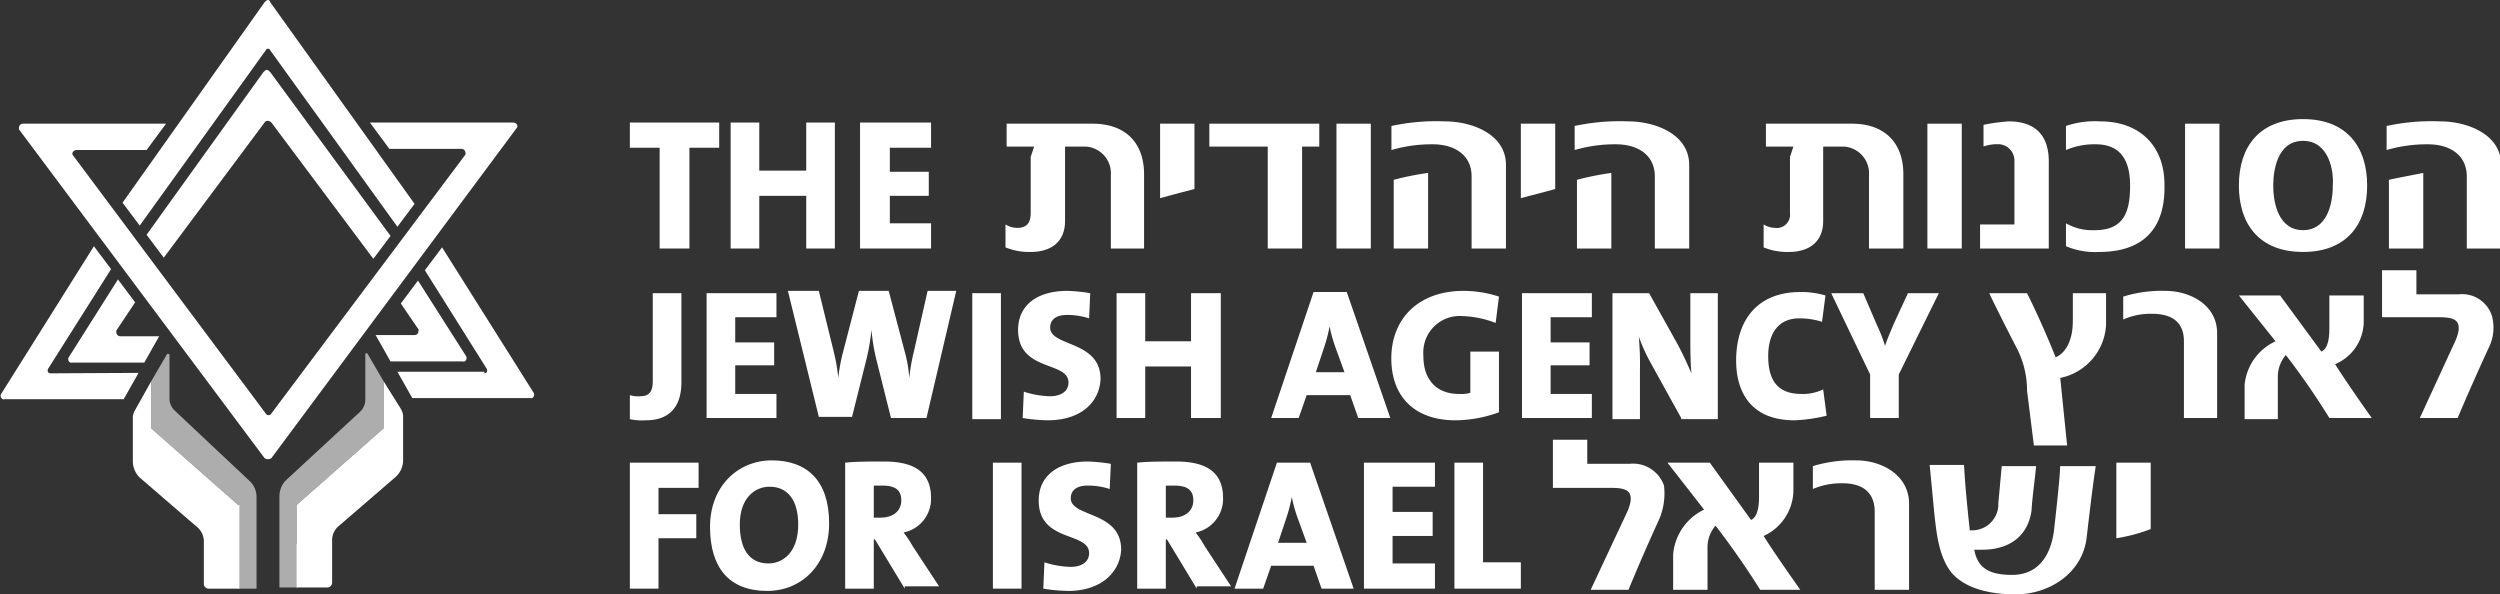
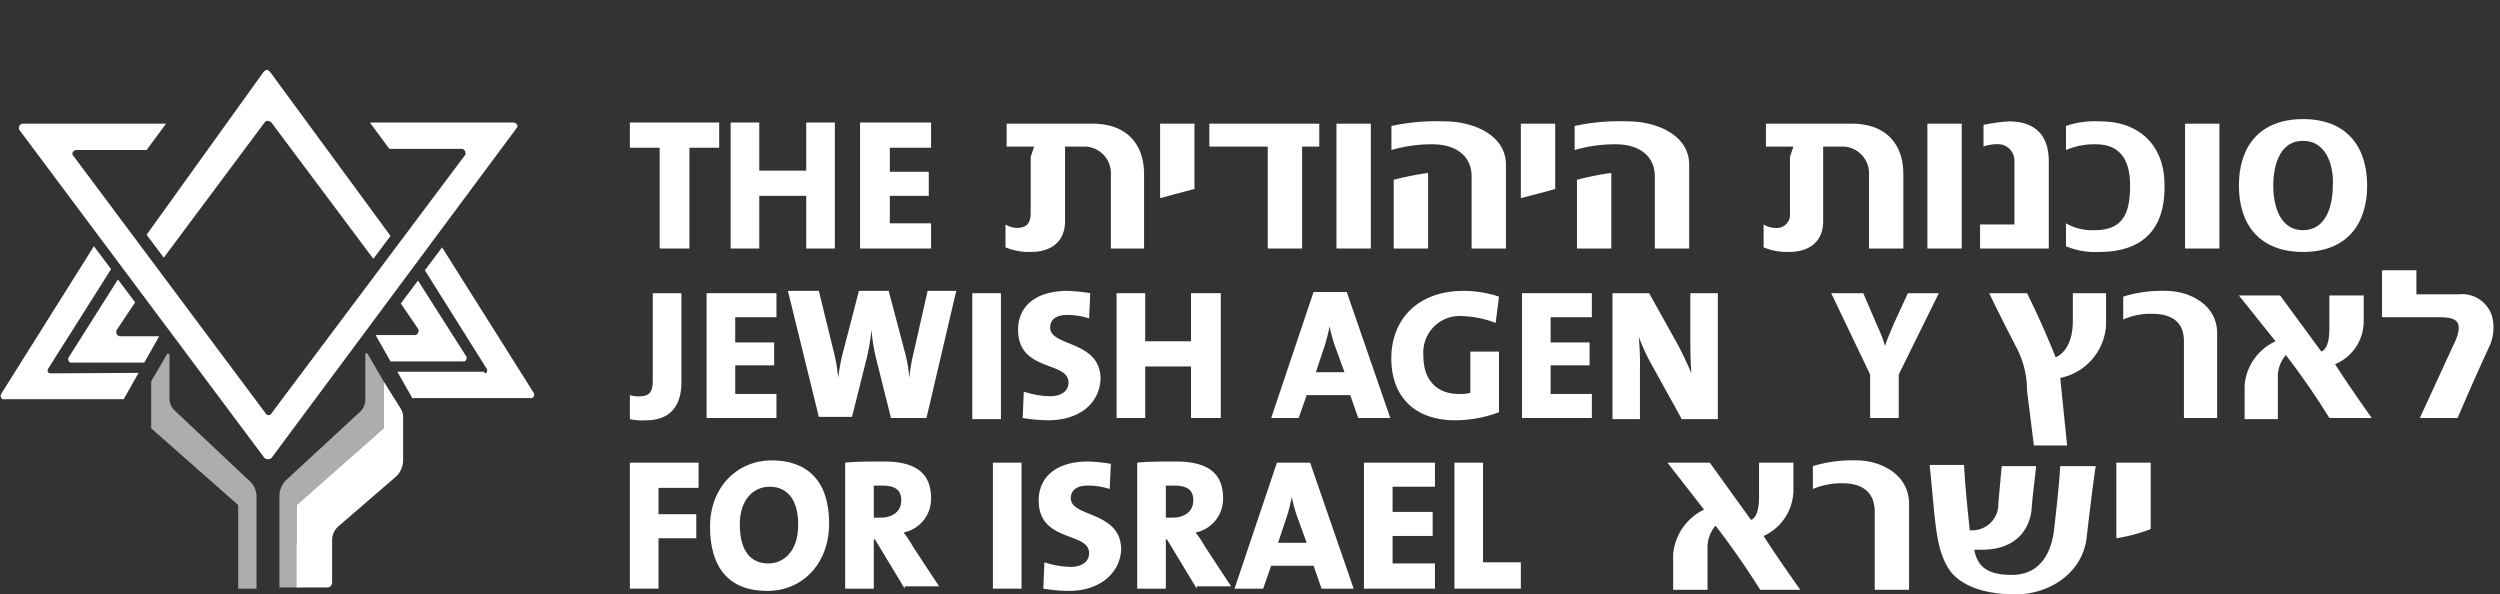
<svg xmlns="http://www.w3.org/2000/svg" id="Layer_1" data-name="Layer 1" viewBox="0 0 218.3 51.9">
  <rect x="0" y="0" width="218.3" height="51.9" fill="#333333" stroke="none" />
  <defs>
    <style>.cls-1,.cls-2{fill:#fff;}.cls-2{opacity:0.6;}</style>
  </defs>
  <title>JA logo_Negative 03</title>
  <path class="cls-1" d="M11.8,26.4l-1.5-2L6,31.2a.33.33,0,0,0,.14.46.29.29,0,0,0,.16,0h6.3l1.3-2.3H10.5a.34.34,0,0,1-.34-.34.29.29,0,0,1,0-.16Z" />
-   <path class="cls-1" d="M10.7,17.7l1.5,2,11-15.3a.21.21,0,0,1,.4,0L34.7,19.8l1.5-2L23.6.2a.22.22,0,0,0-.2-.2c-.1,0-.2.1-.3.2Z" />
  <path class="cls-1" d="M23.6,6.3c-.1-.1-.2-.2-.3-.2s-.2.1-.3.2L12.8,20.5l1.5,2,8.8-11.8c.1-.2.4-.2.6,0l8.9,11.9,1.5-2Z" />
  <path class="cls-1" d="M45.1,11.2c.2-.2,0-.5-.3-.5H32.3L34,13h6.3a.34.34,0,0,1,.34.34.29.29,0,0,1,0,.16L23.7,36.1a.28.28,0,0,1-.5,0L6.4,13.6c-.2-.2,0-.5.3-.5h6.1l1.7-2.3H2a.34.34,0,0,0-.34.34.29.29,0,0,0,0,.16L23.1,40a.51.51,0,0,0,.6,0Z" />
  <path class="cls-1" d="M4.4,32.6c-.2,0-.3-.2-.2-.4l5.5-8.7-1.5-2L.1,34.4a.33.33,0,0,0,.14.46.29.29,0,0,0,.16,0H10.8l1.3-2.3Z" />
  <path class="cls-2" d="M25.9,47.5V44.1h0l5.9-5.2,1.7-1.5V33.3h0l-1.4-2.4c-.1-.1-.2-.1-.2.1v3.8a1.49,1.49,0,0,1-.4,1.1L24.9,42a2.06,2.06,0,0,0-.5,1.3v8H26V47.5Z" />
  <path class="cls-1" d="M33.5,33.3h0v4.1l-1.7,1.5-5.9,5.2v7.2h2.7a.43.43,0,0,0,.4-.4V47.1a1.63,1.63,0,0,1,.5-1.1l5.1-4.4a2,2,0,0,0,.6-1.4V36.3a1.42,1.42,0,0,0-.2-.6Z" />
  <path class="cls-2" d="M15.2,35.8a1.49,1.49,0,0,1-.4-1.1V31c0-.1-.1-.1-.2-.1l-1.4,2.4h0v4.1l1.7,1.5,5.9,5.2v7.3h1.6v-8a1.89,1.89,0,0,0-.5-1.3Z" />
-   <path class="cls-1" d="M20.8,44.1l-5.9-5.2-1.7-1.5V33.3h0l-1.4,2.5a1.42,1.42,0,0,0-.2.6v3.9a2,2,0,0,0,.6,1.4l5.1,4.4a1.63,1.63,0,0,1,.5,1.1V51a.43.43,0,0,0,.4.4h2.7V44.1Z" />
  <path class="cls-1" d="M35,26.5l1.5-2,4.2,6.6a.33.33,0,0,1-.14.46.29.29,0,0,1-.16,0H34.1l-1.3-2.3h3.4a.34.34,0,0,0,.34-.34.29.29,0,0,0,0-.16Z" />
  <path class="cls-1" d="M42.3,32.6c.2,0,.3-.2.2-.4l-5.4-8.6,1.5-2,8,12.7a.33.33,0,0,1-.14.46.29.29,0,0,1-.16,0H36l-1.3-2.3h7.6Z" />
  <polygon class="cls-1" points="60.2 12.9 60.2 21.7 57.6 21.7 57.6 12.9 55 12.9 55 10.7 62.8 10.7 62.8 12.9 60.2 12.9" />
  <polygon class="cls-1" points="70.4 21.7 70.4 17.1 66.3 17.1 66.3 21.7 63.8 21.7 63.8 10.7 66.3 10.7 66.3 14.9 70.4 14.9 70.4 10.7 72.9 10.7 72.9 21.7 70.4 21.7" />
  <polygon class="cls-1" points="75.1 21.7 75.1 10.7 81.3 10.7 81.3 12.9 77.7 12.9 77.7 15 81.1 15 81.1 17.1 77.7 17.1 77.7 19.5 81.3 19.5 81.3 21.7 75.1 21.7" />
  <polygon class="cls-1" points="55 40.4 55 51.4 57.5 51.4 57.5 47 60.8 47 60.8 44.9 57.5 44.9 57.5 42.6 61 42.6 61 40.4 55 40.4" />
  <path class="cls-1" d="M67,51.6c-3.4,0-5-2.1-5-5.6s2.4-5.8,5.4-5.8,5,1.7,5,5.5c0,3.6-2.4,5.9-5.4,5.9m.2-9.1c-1.3,0-2.6,1-2.6,3.3,0,2.1.8,3.4,2.5,3.4,1.2,0,2.6-.9,2.6-3.4,0-2.1-.9-3.3-2.5-3.3" />
  <path class="cls-1" d="M79,51.4l-2.6-4.3h-.1v4.3H73.8v-11c.9-.1,2.1-.1,3.4-.1,2.6,0,4.1.9,4.1,3.2a3,3,0,0,1-2.4,3,8.64,8.64,0,0,1,.8,1.2L82,51.2H79Zm-2-9h-.7v2.8h.6c1.1,0,1.8-.6,1.8-1.5s-.5-1.3-1.7-1.3" />
  <rect class="cls-1" x="86.7" y="40.4" width="2.5" height="11" />
  <path class="cls-1" d="M93.3,51.6a14.75,14.75,0,0,1-2.2-.2l.1-2.3a7.83,7.83,0,0,0,2.3.4c.9,0,1.6-.4,1.6-1.2,0-1.9-4.4-.9-4.4-4.6,0-2.1,1.6-3.4,4.3-3.4a14.89,14.89,0,0,1,2,.2l-.1,2.2a6.14,6.14,0,0,0-1.9-.3c-1.1,0-1.5.5-1.5,1.1,0,1.7,4.4,1.1,4.4,4.5-.1,2-1.8,3.6-4.6,3.6" />
  <path class="cls-1" d="M104.5,51.4l-2.6-4.3h-.1v4.3H99.3v-11c.9-.1,2.1-.1,3.4-.1,2.6,0,4.1.9,4.1,3.2a3,3,0,0,1-2.4,3,8.64,8.64,0,0,1,.8,1.2l2.3,3.5h-3Zm-2-9h-.7v2.8h.6c1.1,0,1.8-.6,1.8-1.5s-.5-1.3-1.7-1.3" />
  <path class="cls-1" d="M115.4,51.4l-.7-2H111l-.7,2h-2.5l3.7-11h2.9l3.8,11Zm-2.1-6.2a12.65,12.65,0,0,1-.5-1.8h0a14,14,0,0,1-.5,1.9l-.7,2.1h2.5Z" />
  <polygon class="cls-1" points="119.1 40.4 119.1 51.4 125.3 51.4 125.3 49.2 121.6 49.2 121.6 46.8 125.1 46.8 125.1 44.7 121.6 44.7 121.6 42.5 125.3 42.5 125.3 40.4 119.1 40.4" />
  <polygon class="cls-1" points="127 40.4 127 51.4 132.8 51.4 132.8 49.1 129.5 49.1 129.5 40.4 127 40.4" />
  <path class="cls-1" d="M56.4,36.7a5.06,5.06,0,0,1-1.4-.1V34.5a2.29,2.29,0,0,0,.9.1c.7,0,1.1-.3,1.1-1.3V25.6h2.5v7.8c0,1.7-.7,3.3-3.1,3.3" />
  <polygon class="cls-1" points="61.7 36.5 61.7 25.6 67.8 25.6 67.8 27.7 64.2 27.7 64.2 29.9 67.6 29.9 67.6 31.9 64.2 31.9 64.2 34.4 67.8 34.4 67.8 36.5 61.7 36.5" />
  <path class="cls-1" d="M80.9,36.5H77.8l-1.3-5.2a16.27,16.27,0,0,1-.4-2.5h0a19.38,19.38,0,0,1-.4,2.4l-1.3,5.2H71.5l-2.7-11h2.7l1.3,5.3a16.27,16.27,0,0,1,.4,2.3h0a14.93,14.93,0,0,1,.4-2.2L75,25.4h2.6L79,30.7a11.91,11.91,0,0,1,.4,2.3h0a16.27,16.27,0,0,1,.4-2.3L81,25.4h2.5Z" />
  <rect class="cls-1" x="84.9" y="25.6" width="2.5" height="11" />
  <path class="cls-1" d="M91.5,36.7a14.75,14.75,0,0,1-2.2-.2l.1-2.3a7.83,7.83,0,0,0,2.3.4c.9,0,1.6-.4,1.6-1.2,0-1.9-4.4-.9-4.4-4.6,0-2.1,1.6-3.4,4.3-3.4a14.89,14.89,0,0,1,2,.2l-.1,2.2a6.14,6.14,0,0,0-1.9-.3c-1.1,0-1.5.5-1.5,1.1,0,1.7,4.4,1.1,4.4,4.5-.1,2.1-1.8,3.6-4.6,3.6" />
  <polygon class="cls-1" points="104 36.5 104 32 100 32 100 36.5 97.5 36.5 97.5 25.6 100 25.6 100 29.8 104 29.8 104 25.6 106.6 25.6 106.6 36.5 104 36.5" />
  <path class="cls-1" d="M118.6,36.5l-.7-2h-3.8l-.7,2H111l3.7-11h2.9l3.8,11Zm-2-6.2a12.65,12.65,0,0,1-.5-1.8h0a14,14,0,0,1-.5,1.9l-.7,2.1h2.5Z" />
  <path class="cls-1" d="M130.6,28.2a8.78,8.78,0,0,0-2.9-.6,3.18,3.18,0,0,0-3.41,2.93,3.62,3.62,0,0,0,0,.57c0,2,1.1,3.3,3.1,3.3a3.07,3.07,0,0,0,1-.1V30.7h2.5V36a11.21,11.21,0,0,1-3.8.7c-3.6,0-5.6-2.1-5.6-5.4,0-3.5,2.4-5.9,6.3-5.9a9.91,9.91,0,0,1,3.1.5Z" />
  <polygon class="cls-1" points="132.9 36.5 132.9 25.6 139 25.6 139 27.7 135.4 27.7 135.4 29.9 138.8 29.9 138.8 31.9 135.4 31.9 135.4 34.4 139 34.4 139 36.5 132.9 36.5" />
  <path class="cls-1" d="M146.8,36.5l-2.6-4.7a16.25,16.25,0,0,1-1.1-2.4,27.34,27.34,0,0,1,.1,3v4.2h-2.4v-11H144l2.4,4.3c.5.9.9,1.8,1.3,2.7-.1-.9-.1-2.4-.1-3.4V25.6H150v11h-3.2Z" />
-   <path class="cls-1" d="M156.7,36.7c-4,0-5.1-2.7-5.1-5.2,0-3.6,1.9-6,5.6-6a7.44,7.44,0,0,1,2.2.3l-.3,2.3a6.47,6.47,0,0,0-2-.3c-1.8,0-2.7,1.3-2.7,3.3,0,2.2.9,3.3,2.9,3.3a4,4,0,0,0,1.9-.4l.3,2.3a14,14,0,0,1-2.8.4" />
  <path class="cls-1" d="M165.8,32.7v3.8h-2.5V32.7l-3.4-7.1h2.8l1.2,2.8a12.66,12.66,0,0,1,.7,1.8h0c.2-.6.5-1.3.8-2l1.2-2.6h2.7Z" />
-   <path class="cls-1" d="M144.9,45.3s-1.3,2.8-2.7,6.2h-3.3l3-6.4c.5-1,.6-1.6.4-2s-.8-.5-1.6-.5h-5.1V38.4h3v2.1h3.7a2.86,2.86,0,0,1,3,1.9,5.77,5.77,0,0,1-.4,2.9" />
  <path class="cls-1" d="M153.7,51.5q-1.81-2.89-3.9-5.6a2.91,2.91,0,0,0-.7,1.8v3.8h-3V48.4a4.78,4.78,0,0,1,2.7-3.9l-3.2-4.1h3.7l3.6,5c.7-.3.7-1.6.7-2.2V40.4h3v2.5a4.43,4.43,0,0,1-2.6,3.9c1,1.6,3.2,4.7,3.2,4.7Z" />
  <path class="cls-1" d="M166.7,51.5h-3V44.7c0-1.9-1.3-2.5-2.8-2.5a6.28,6.28,0,0,0-2.6.5v-2a11.9,11.9,0,0,1,3.8-.5c2.1,0,4.6,1.2,4.6,3.8Z" />
  <path class="cls-1" d="M182.2,47c-.4,3.1-3.3,4.9-6.2,4.9-2,0-4.3-.4-5.6-1.9-1.1-1.4-1.3-3.4-1.5-5.2,0,0-.3-3.2-.4-4.2h3c.1,1.9.3,3.8.5,5.7a2.29,2.29,0,0,0,2.49-2.07,1.77,1.77,0,0,0,0-.23l.3-3.3h3c-.1,1.2-.3,2.4-.4,3.9-.3,2.1-1.8,3.4-4.3,3.4h-.7c.3,1.6,1.3,2.2,3.3,2.2,2.5,0,3.5-2,3.7-4.2,0,0,.5-4.3.5-5.3H183c-.3,1.9-.8,6.3-.8,6.3" />
  <path class="cls-1" d="M184.8,47V40.4h3v5.8a14.93,14.93,0,0,1-3,.8" />
  <path class="cls-1" d="M97,21.7V15.3a2.34,2.34,0,0,0-2.17-2.5H93v6.5c0,1.8-1.2,2.7-3,2.7a5.37,5.37,0,0,1-2.2-.4v-2a2,2,0,0,0,1,.3c1,0,1.2-.6,1.2-1.3V13.7l.3-.9H87.9v-2h7.5c3,0,4.5,1.8,4.5,4.4v6.5Z" />
  <path class="cls-1" d="M101.3,17.3V10.8h3v5.7c-1.1.3-2.3.6-3,.8" />
  <polygon class="cls-1" points="113.7 12.8 113.7 21.7 110.7 21.7 110.7 12.8 105.6 12.8 105.6 10.8 115.2 10.8 115.2 12.8 113.7 12.8" />
  <rect class="cls-1" x="116.7" y="10.8" width="3" height="10.9" />
  <path class="cls-1" d="M128.5,21.7V15.4c0-1.8-1.4-2.8-3.4-2.8a12.52,12.52,0,0,0-3.6.5V11a18.53,18.53,0,0,1,4.7-.4c2.3,0,5.3,1.1,5.3,3.8v7.3Zm-6.8,0v-6a25.68,25.68,0,0,1,3-.6v6.6Z" />
  <path class="cls-1" d="M132.8,17.3V10.8h3v5.7c-1,.3-2.3.6-3,.8" />
  <path class="cls-1" d="M144.5,21.7V15.4c0-1.8-1.4-2.8-3.4-2.8a12.52,12.52,0,0,0-3.6.5V11a18.53,18.53,0,0,1,4.7-.4c2.3,0,5.3,1.1,5.3,3.8v7.3Zm-6.8,0v-6a25.68,25.68,0,0,1,3-.6v6.6Z" />
  <path class="cls-1" d="M163.2,21.7V15.3A2.34,2.34,0,0,0,161,12.8H159.2v6.5c0,1.8-1.2,2.7-3,2.7a5.37,5.37,0,0,1-2.2-.4v-2a2,2,0,0,0,1,.3,1.16,1.16,0,0,0,1.3-1,1.5,1.5,0,0,0,0-.3V13.7l.3-.9h-2.4v-2h7.5c3,0,4.5,1.8,4.5,4.4v6.5Z" />
  <rect class="cls-1" x="168.3" y="10.8" width="3" height="10.9" />
  <path class="cls-1" d="M172.9,21.7V19.6h3V14.1a1.44,1.44,0,0,0-1.37-1.51h-.23a3.75,3.75,0,0,0-1.1.2V10.9a16.38,16.38,0,0,1,2.2-.3c2.4,0,3.5,1.3,3.5,3.5v7.6Z" />
  <path class="cls-1" d="M183.3,22a6.56,6.56,0,0,1-2.9-.5v-2a4.66,4.66,0,0,0,2.5.6c2.5,0,3.1-1.5,3.1-3.9s-1-3.6-3-3.6a6.28,6.28,0,0,0-2.6.5V11a7.81,7.81,0,0,1,3-.4c3.5,0,5.6,2.2,5.6,5.5.1,3.8-1.8,5.9-5.7,5.9" />
  <rect class="cls-1" x="190.8" y="10.8" width="3" height="10.9" />
  <path class="cls-1" d="M201.1,22c-3.8,0-5.6-2.4-5.6-5.8s1.8-5.8,5.6-5.8,5.6,2.4,5.6,5.8-1.8,5.8-5.6,5.8m0-9.7c-2.3,0-2.6,2.7-2.6,3.9,0,1.8.6,3.9,2.6,3.9s2.6-2.1,2.6-3.9c.1-1.2-.3-3.9-2.6-3.9" />
-   <path class="cls-1" d="M215.4,21.7V15.4c0-1.8-1.4-2.8-3.4-2.8a12.52,12.52,0,0,0-3.6.5V11a18.53,18.53,0,0,1,4.7-.4c2.3,0,5.3,1.1,5.3,3.8v7.3Zm-6.8,0v-6c.9-.2,2-.4,3-.6v6.6Z" />
  <path class="cls-1" d="M179.9,33l.6,5.9h-2.9l-.6-4.8a8.06,8.06,0,0,0-1-3.9s-1.6-3.1-2.3-4.6H177c.8,1.6,1.7,3.6,2.5,5.6.7-.3,1.5-1.2,1.5-3.2V25.6h2.9v2.8a5,5,0,0,1-4,4.6" />
  <path class="cls-1" d="M193.6,36.5h-2.9V29.8c0-1.8-1.2-2.4-2.8-2.4a5.82,5.82,0,0,0-2.5.5v-2a11.33,11.33,0,0,1,3.7-.5c2.1,0,4.5,1.2,4.5,3.7Z" />
  <path class="cls-1" d="M203.4,36.5a64.75,64.75,0,0,0-3.8-5.5,2.91,2.91,0,0,0-.7,1.8v3.8H196v-3a4.67,4.67,0,0,1,2.7-3.8l-3.2-4h3.6l3.6,4.9c.7-.3.7-1.6.7-2.1V25.8h3V28a4.06,4.06,0,0,1-2.5,3.8c1,1.6,3.2,4.7,3.2,4.7Z" />
  <path class="cls-1" d="M217.3,30.4s-1.3,2.8-2.7,6.1h-3.3l2.9-6.3c.5-1,.6-1.6.4-2s-.8-.5-1.6-.5h-5V23.6h3v2.1h3.7a2.73,2.73,0,0,1,2.9,1.9,3.94,3.94,0,0,1-.3,2.8" />
</svg>